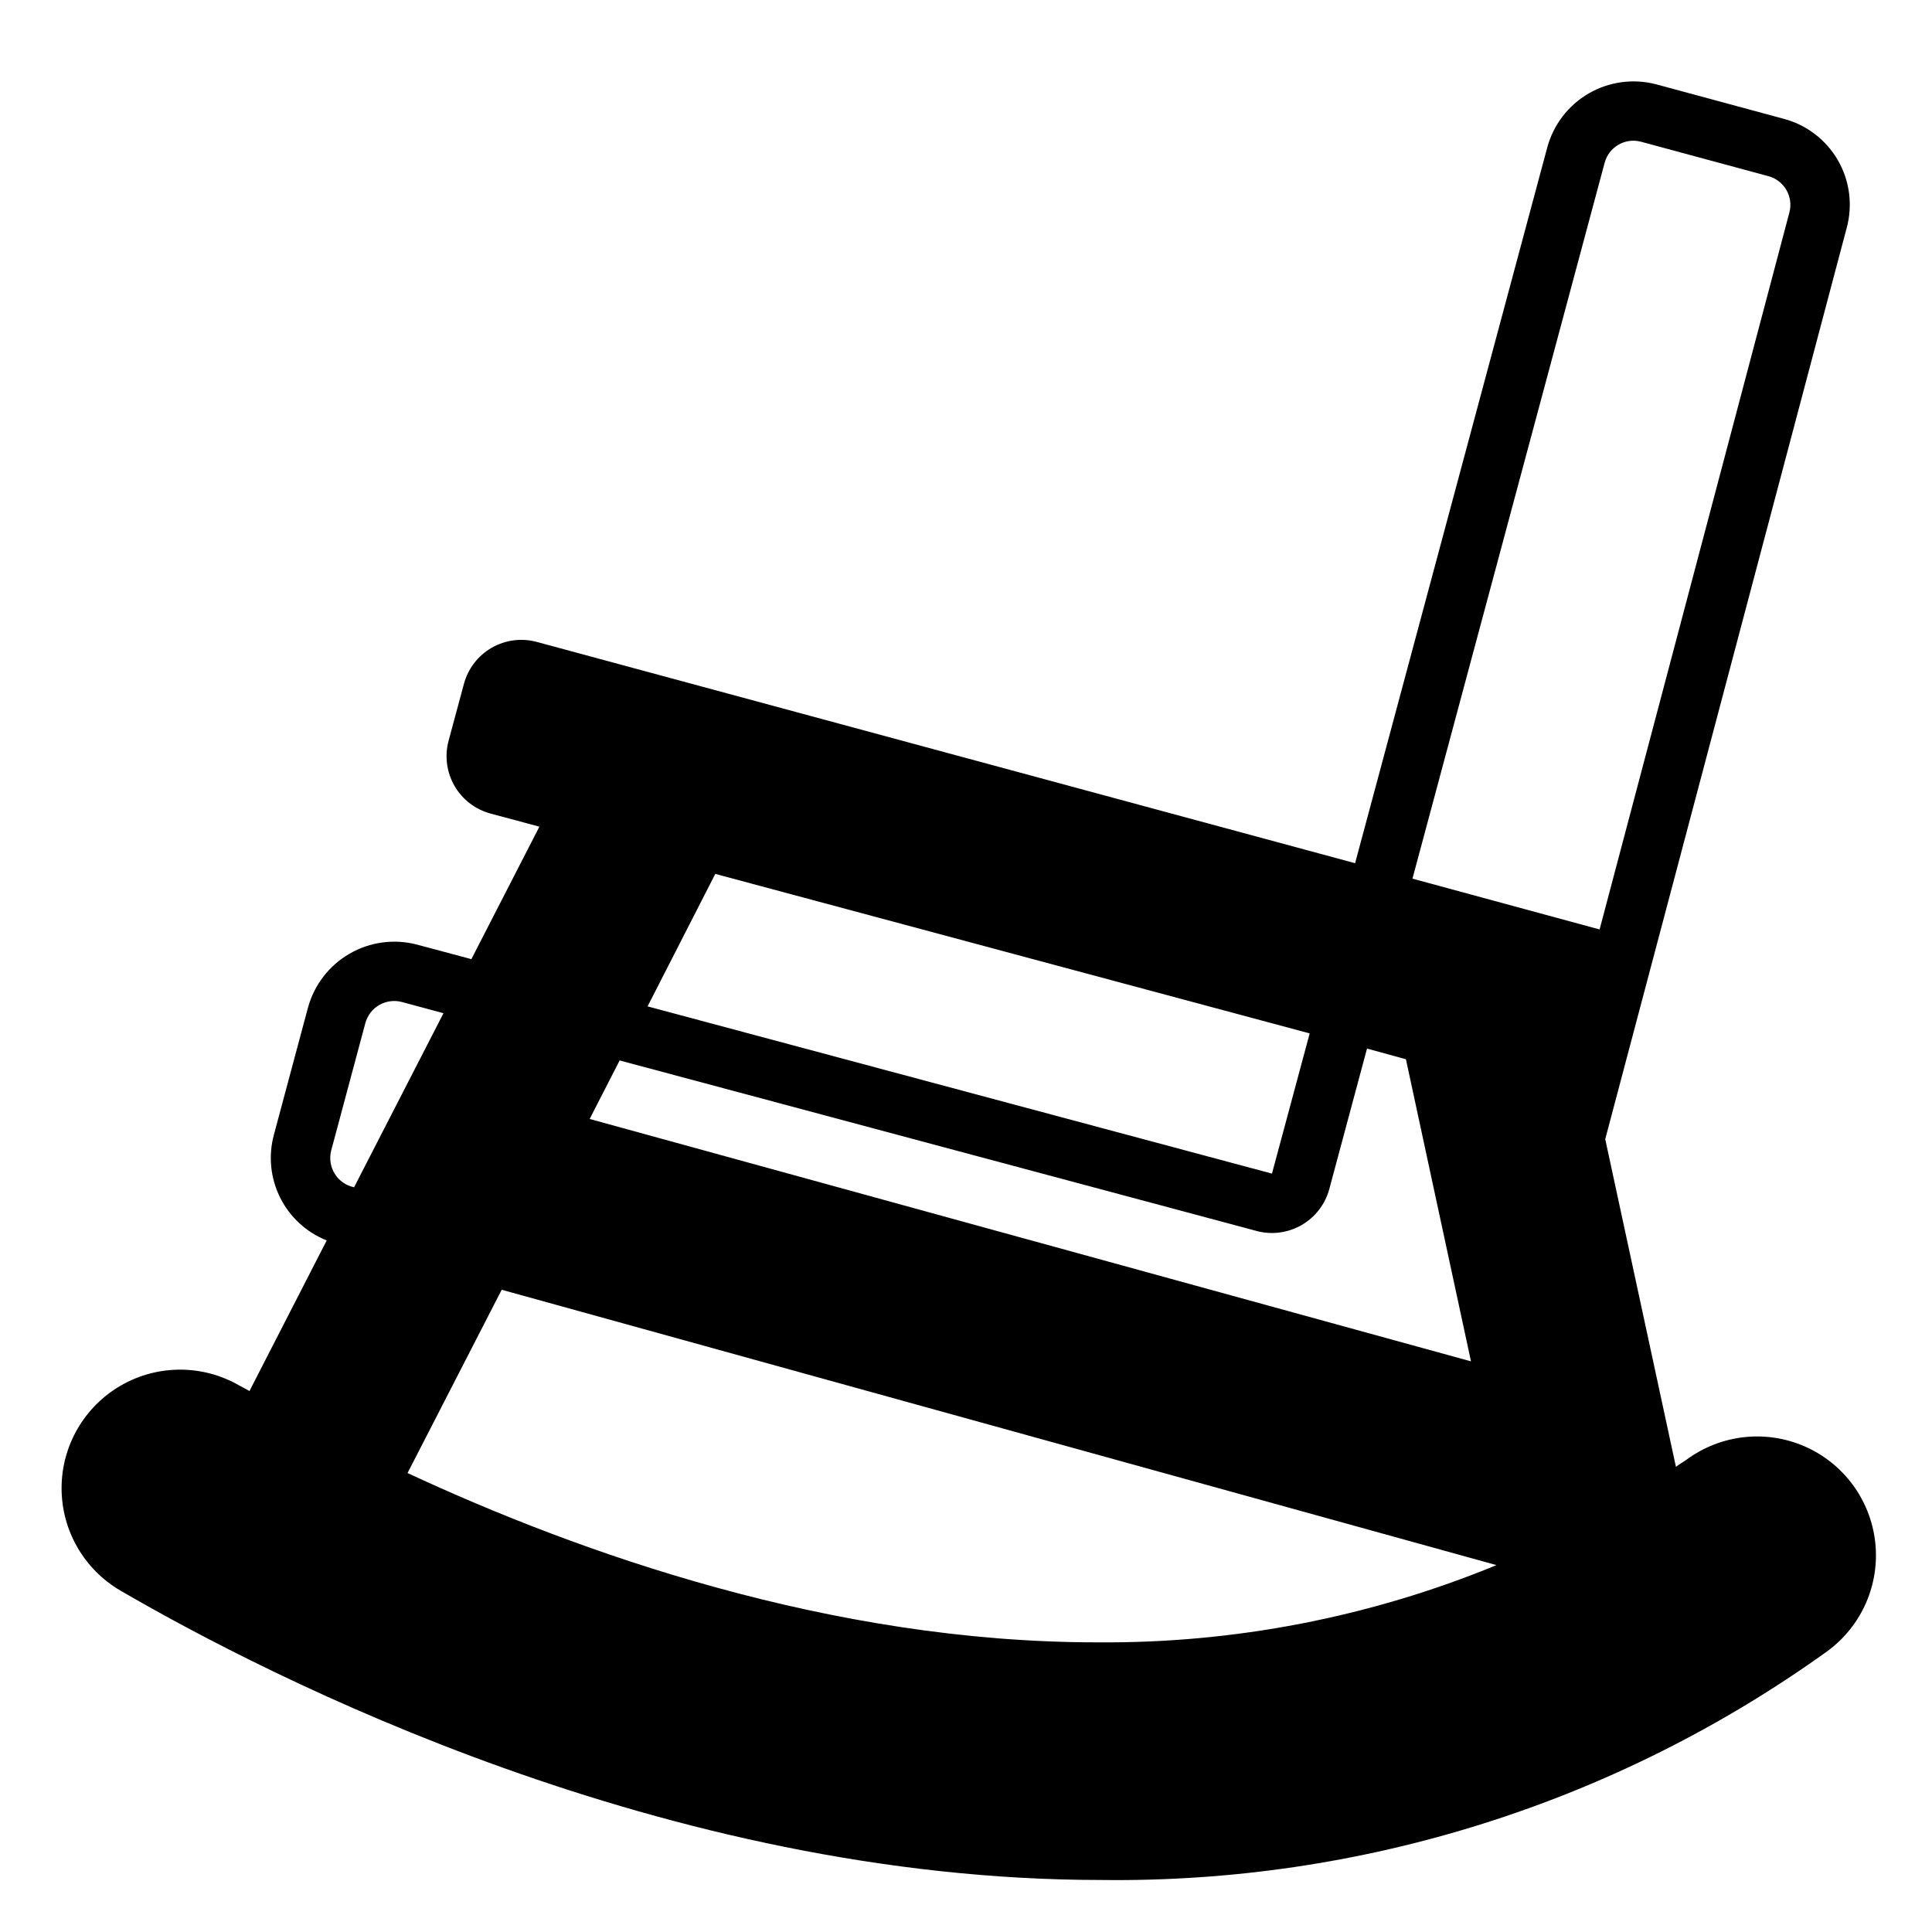
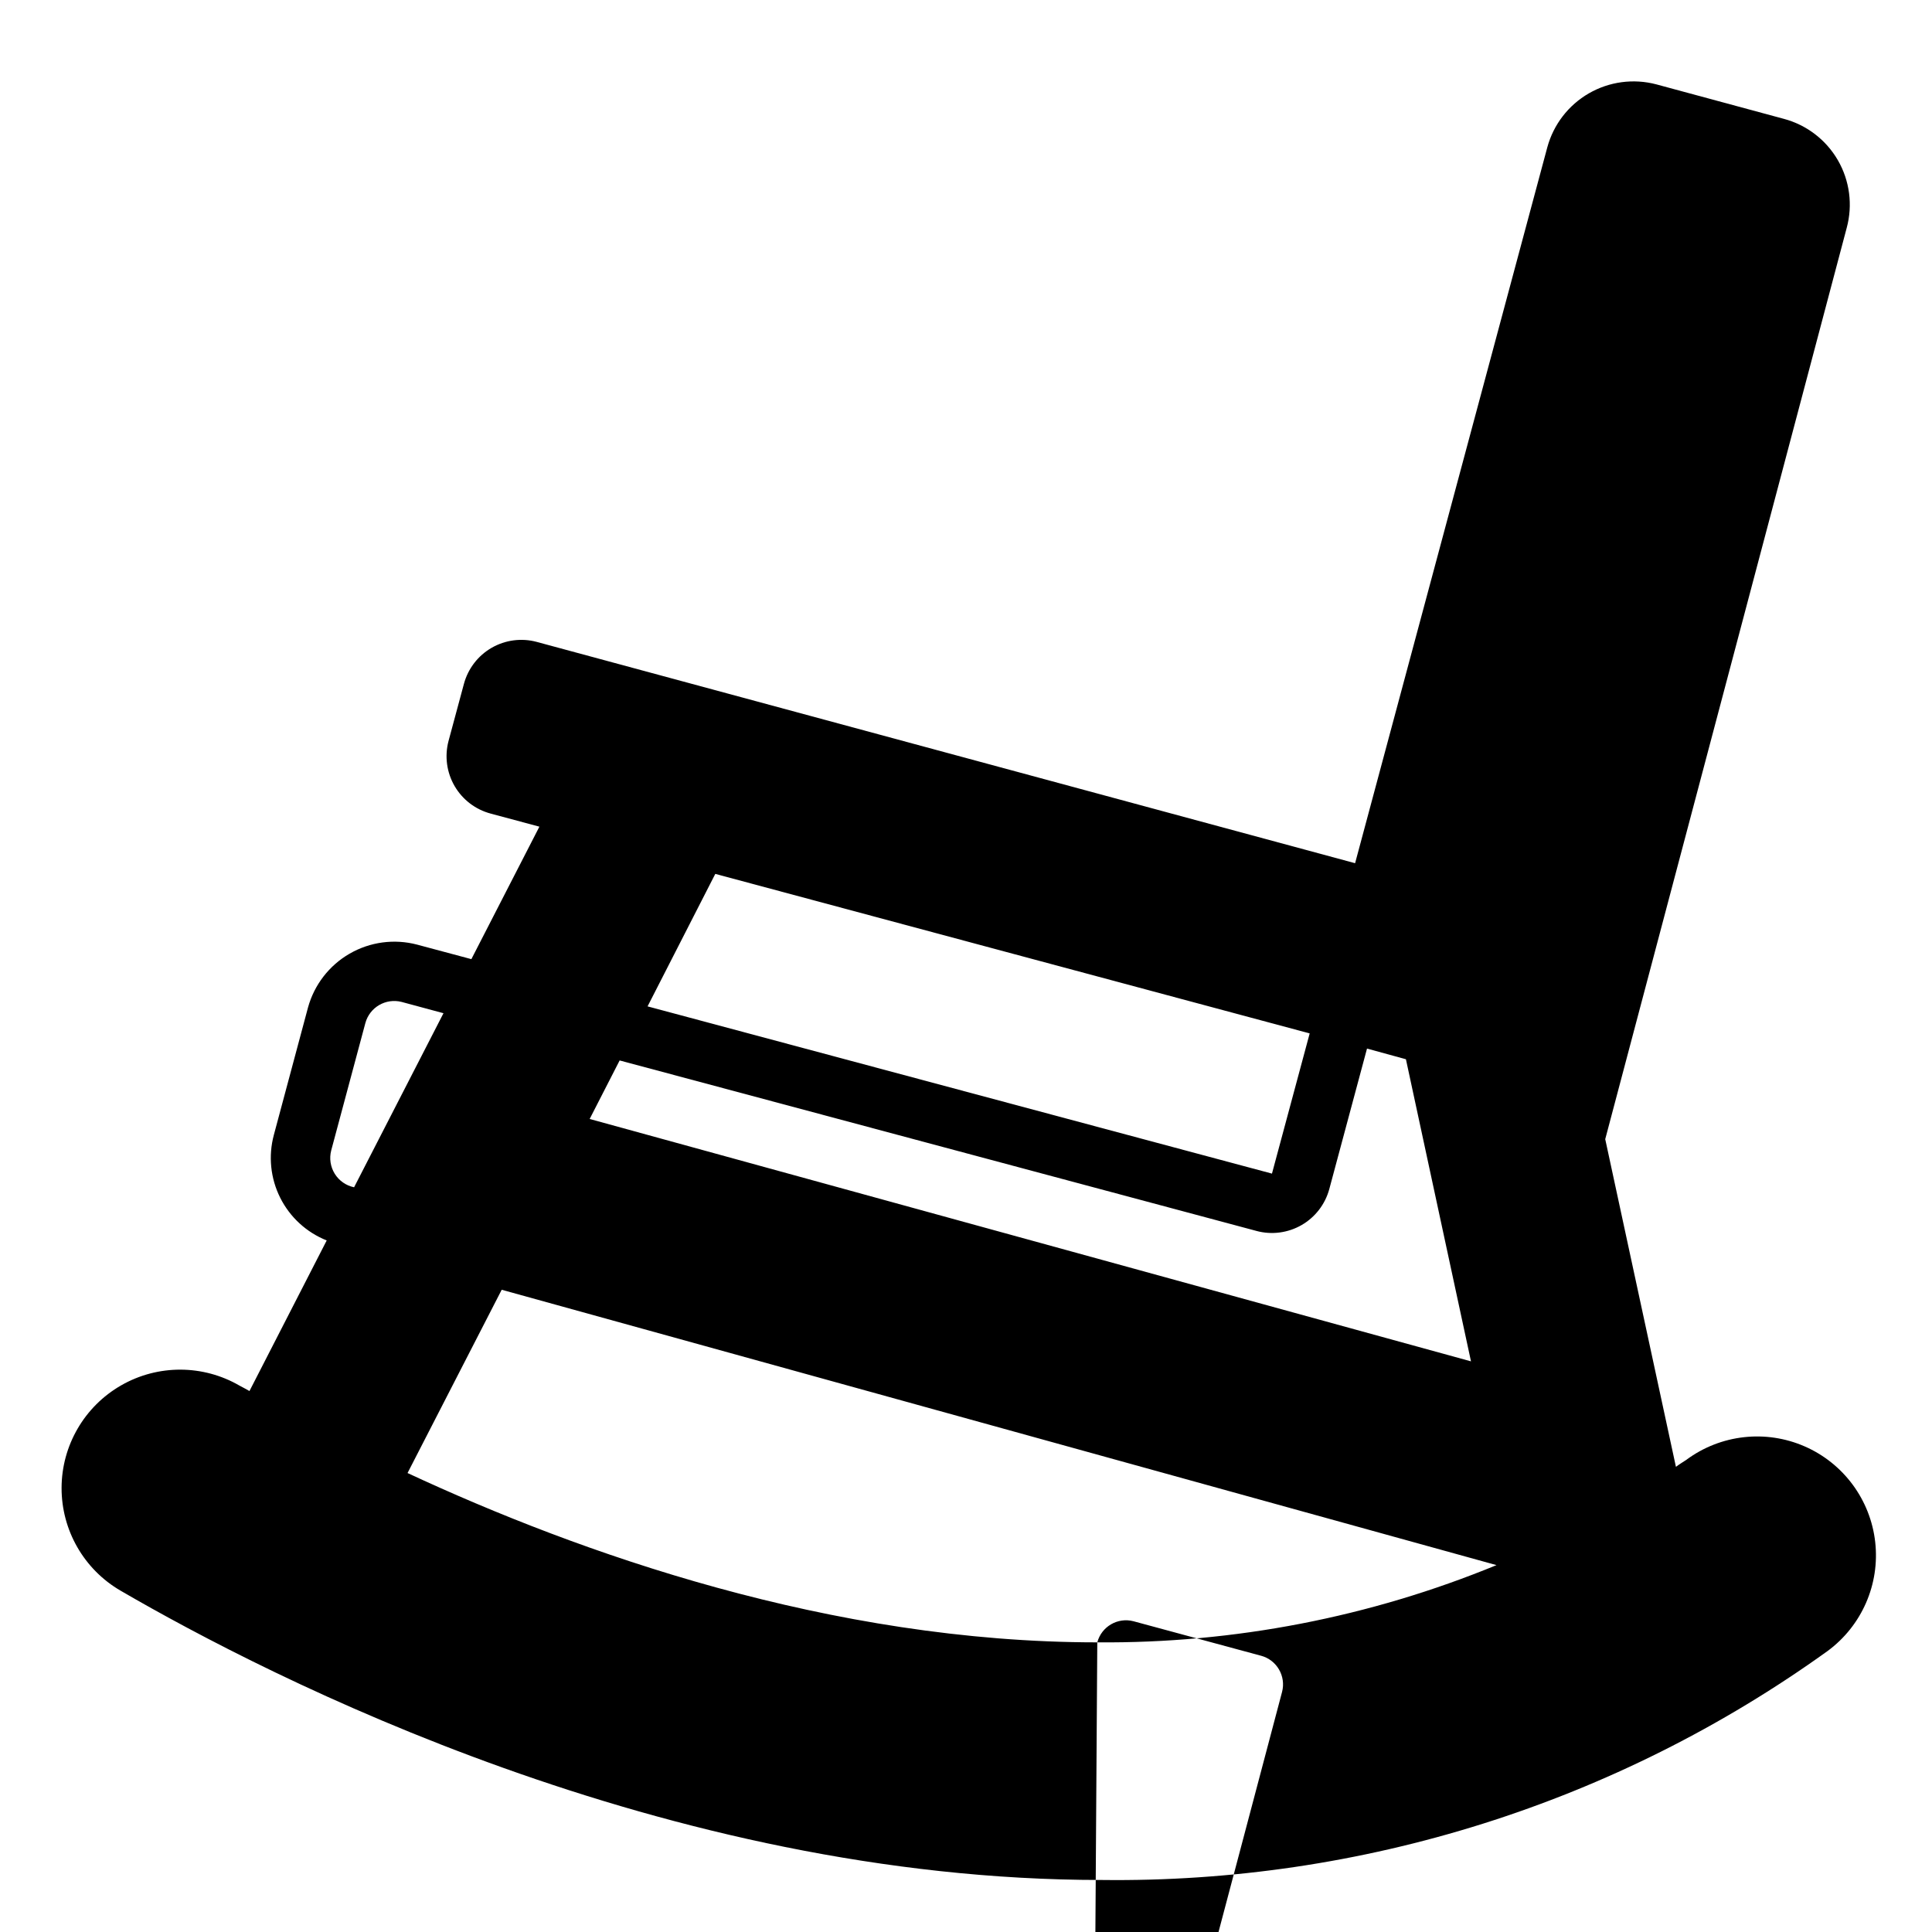
<svg xmlns="http://www.w3.org/2000/svg" fill="#000000" width="800px" height="800px" version="1.1" viewBox="144 144 512 512">
-   <path d="m590.97 530.83c-0.945 0.629-1.891 1.18-2.832 1.891l-18.734-86.832 63.996-241.51c1.637-6.043 0.793-12.492-2.34-17.914s-8.297-9.371-14.348-10.977l-33.77-9.133c-6.043-1.594-12.473-0.734-17.887 2.391-5.41 3.125-9.367 8.266-11.004 14.301l-50.934 189.71-216.88-58.648c-4.027-1.082-8.32-0.52-11.938 1.559-3.617 2.082-6.258 5.516-7.348 9.543l-4.094 15.191c-1.055 4.031-0.473 8.312 1.621 11.914 2.098 3.602 5.531 6.223 9.559 7.293l12.91 3.465-18.027 35.109-14.406-3.856c-6.043-1.582-12.465-0.715-17.871 2.41-5.41 3.125-9.367 8.254-11.02 14.277l-9.051 33.77c-1.492 5.566-0.891 11.488 1.691 16.637 2.582 5.152 6.969 9.176 12.32 11.309l-20.469 39.91c-0.867-0.473-1.812-1.023-2.598-1.418v0.004c-9.703-5.641-21.676-5.672-31.41-0.09-9.734 5.582-15.754 15.938-15.785 27.16-0.031 11.219 5.926 21.609 15.629 27.246 39.676 23.066 144.37 76.672 259.93 76.672 68.996 0.867 136.45-20.402 192.47-60.691 9.055-6.68 13.859-17.684 12.602-28.863-1.254-11.184-8.383-20.848-18.695-25.352-10.312-4.5-22.242-3.16-31.301 3.519zm-257.41-155.24 157.52 42.273-9.996 37.156-165.47-44.32zm-25.348 49.438 168.78 45.184v0.004c4.027 1.082 8.324 0.52 11.938-1.559 3.617-2.082 6.258-5.516 7.348-9.543l9.996-37.234 10.312 2.832 17.242 80.059-233.56-64.234zm-76.438 23.852 9.055-33.77c1.141-4.172 5.41-6.656 9.602-5.59l11.098 2.992-23.691 46.129c-2.129-0.441-3.981-1.734-5.125-3.578-1.148-1.848-1.484-4.082-0.938-6.184zm203.02 130.36c-70.613 0-137.29-23.695-182.79-44.871l24.953-48.57 263.63 72.973h0.004c-33.551 13.805-69.523 20.762-105.8 20.469zm83.523-202.39 50.93-189.71c1.117-4.191 5.41-6.691 9.605-5.59l33.77 9.133v-0.004c4.191 1.117 6.691 5.41 5.59 9.605l-50.301 190.03z" />
+   <path d="m590.97 530.83c-0.945 0.629-1.891 1.18-2.832 1.891l-18.734-86.832 63.996-241.51c1.637-6.043 0.793-12.492-2.34-17.914s-8.297-9.371-14.348-10.977l-33.77-9.133c-6.043-1.594-12.473-0.734-17.887 2.391-5.41 3.125-9.367 8.266-11.004 14.301l-50.934 189.71-216.88-58.648c-4.027-1.082-8.32-0.52-11.938 1.559-3.617 2.082-6.258 5.516-7.348 9.543l-4.094 15.191c-1.055 4.031-0.473 8.312 1.621 11.914 2.098 3.602 5.531 6.223 9.559 7.293l12.91 3.465-18.027 35.109-14.406-3.856c-6.043-1.582-12.465-0.715-17.871 2.41-5.41 3.125-9.367 8.254-11.02 14.277l-9.051 33.77c-1.492 5.566-0.891 11.488 1.691 16.637 2.582 5.152 6.969 9.176 12.32 11.309l-20.469 39.91c-0.867-0.473-1.812-1.023-2.598-1.418v0.004c-9.703-5.641-21.676-5.672-31.41-0.09-9.734 5.582-15.754 15.938-15.785 27.16-0.031 11.219 5.926 21.609 15.629 27.246 39.676 23.066 144.37 76.672 259.93 76.672 68.996 0.867 136.45-20.402 192.47-60.691 9.055-6.68 13.859-17.684 12.602-28.863-1.254-11.184-8.383-20.848-18.695-25.352-10.312-4.5-22.242-3.16-31.301 3.519zm-257.41-155.24 157.52 42.273-9.996 37.156-165.47-44.32zm-25.348 49.438 168.78 45.184v0.004c4.027 1.082 8.324 0.52 11.938-1.559 3.617-2.082 6.258-5.516 7.348-9.543l9.996-37.234 10.312 2.832 17.242 80.059-233.56-64.234zm-76.438 23.852 9.055-33.77c1.141-4.172 5.41-6.656 9.602-5.59l11.098 2.992-23.691 46.129c-2.129-0.441-3.981-1.734-5.125-3.578-1.148-1.848-1.484-4.082-0.938-6.184zm203.02 130.36c-70.613 0-137.29-23.695-182.79-44.871l24.953-48.57 263.63 72.973h0.004c-33.551 13.805-69.523 20.762-105.8 20.469zc1.117-4.191 5.41-6.691 9.605-5.59l33.77 9.133v-0.004c4.191 1.117 6.691 5.41 5.59 9.605l-50.301 190.03z" />
</svg>